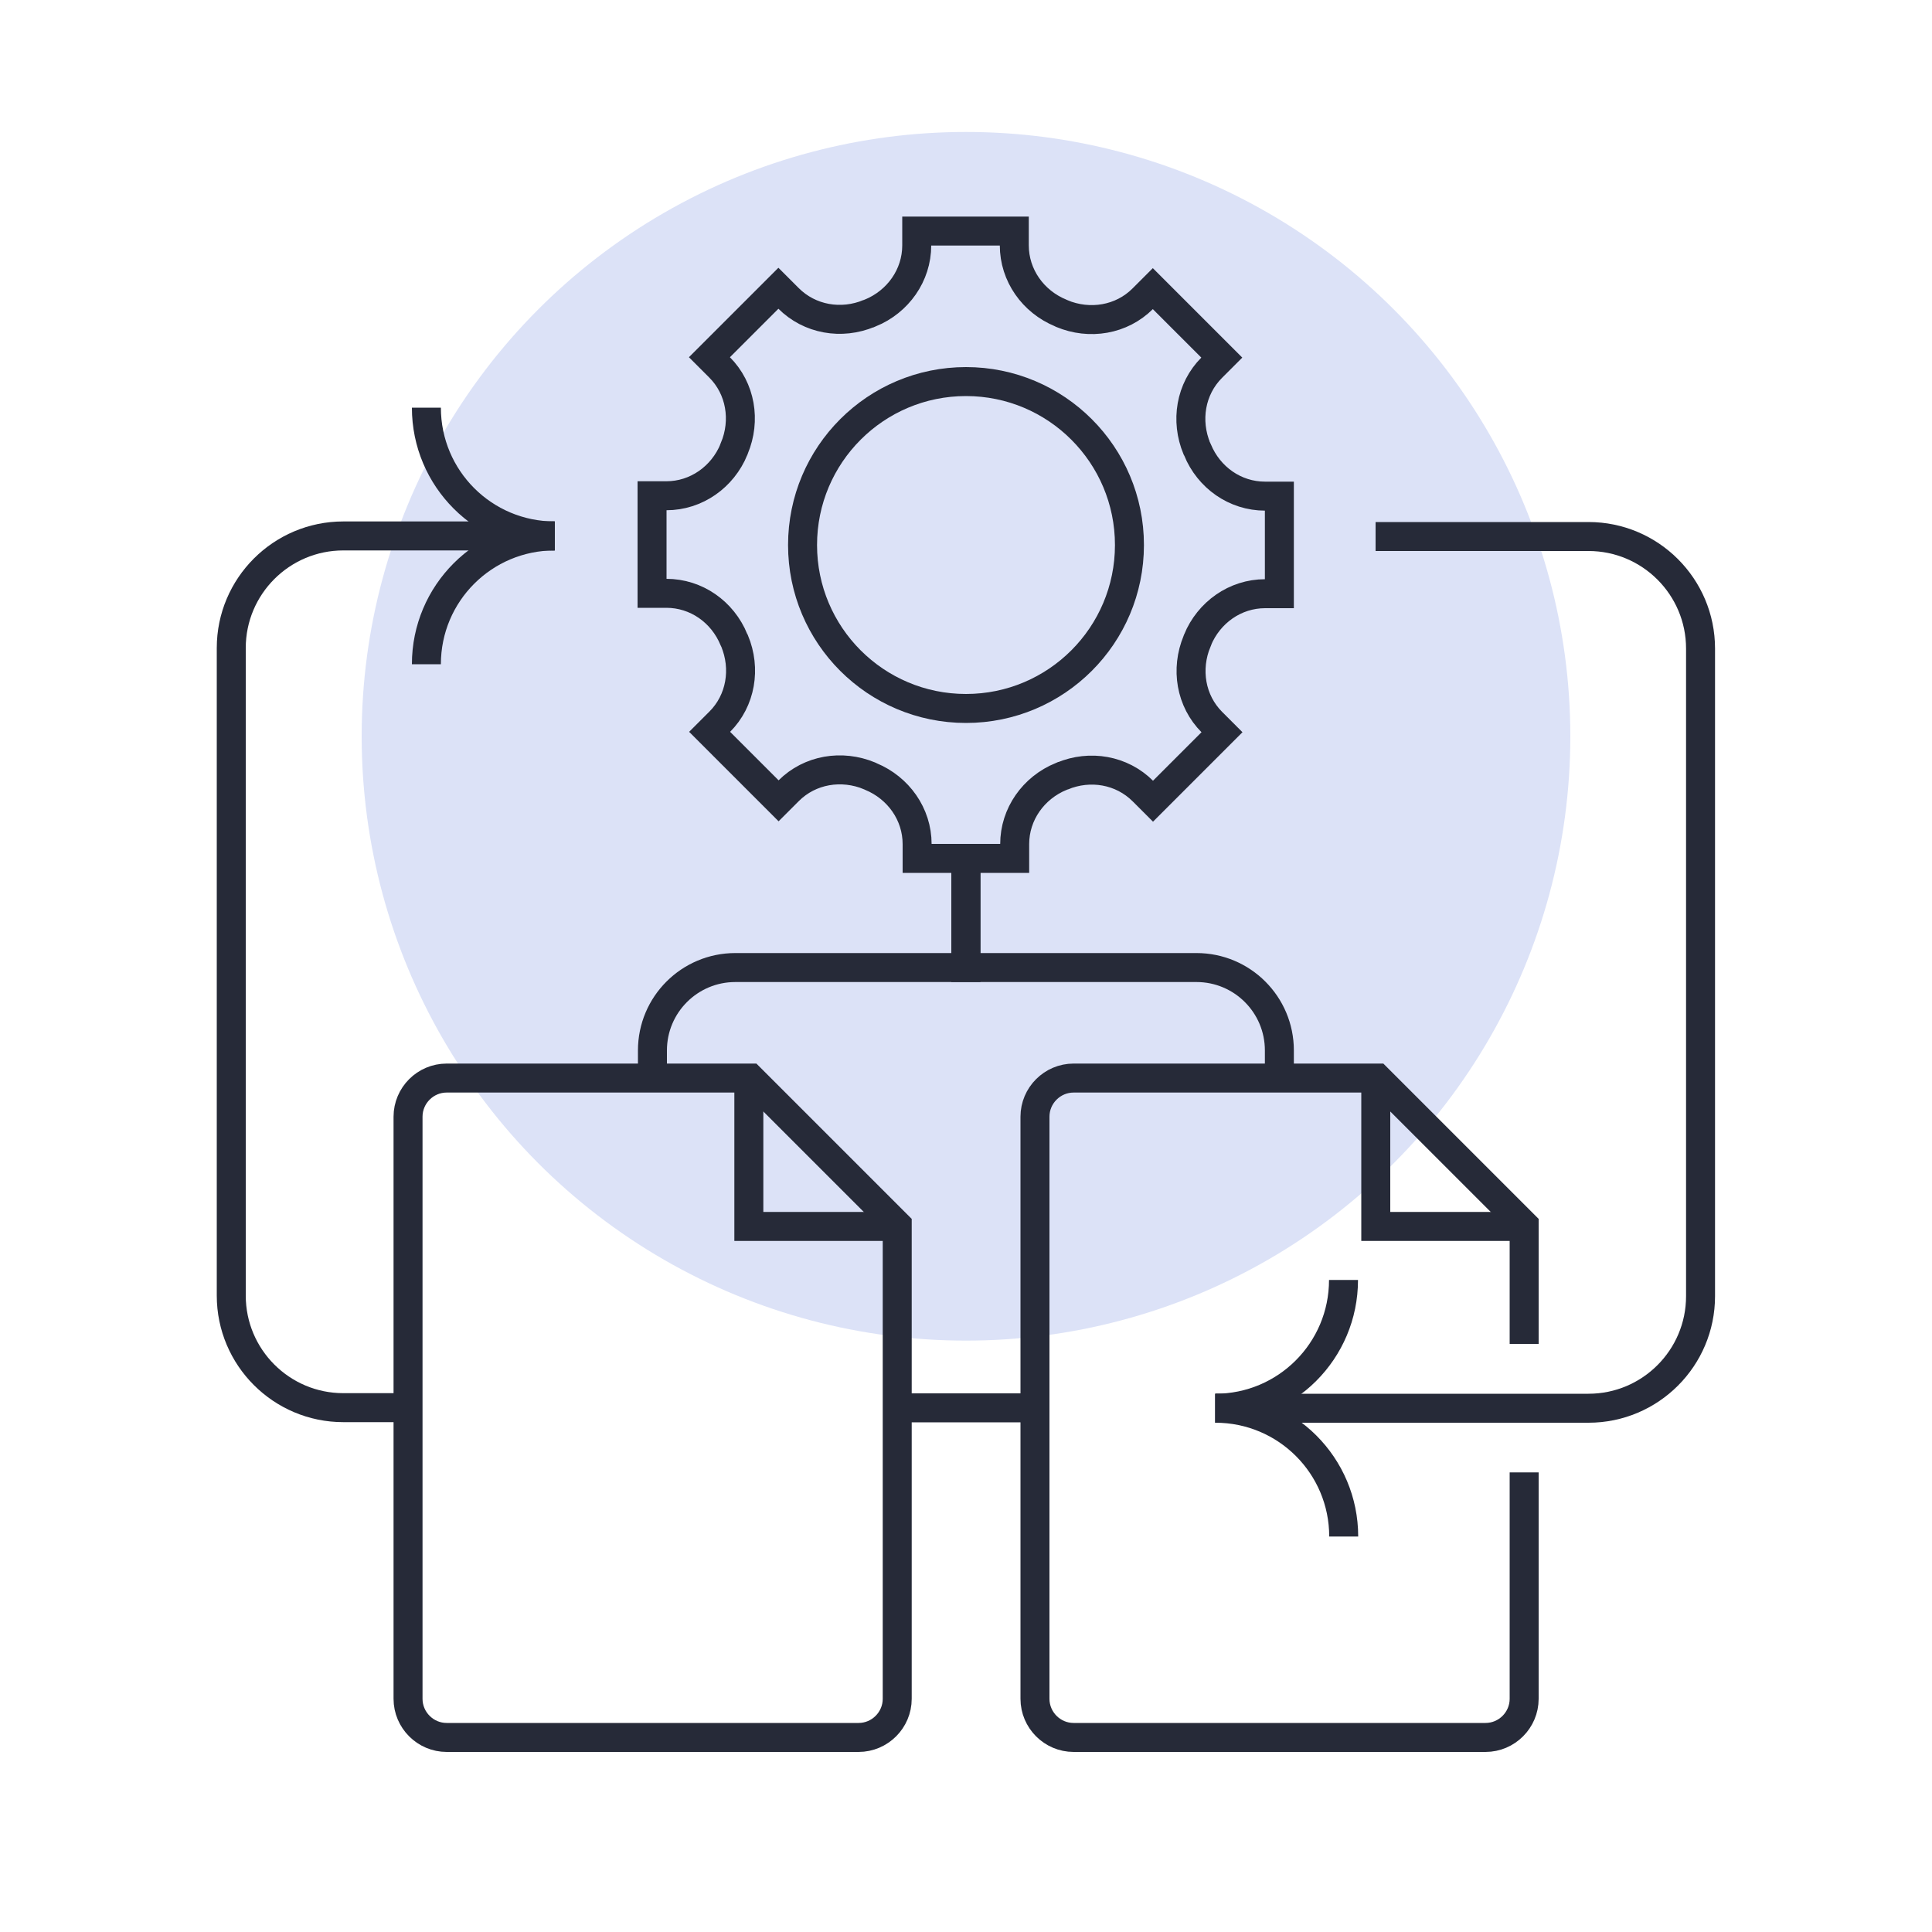
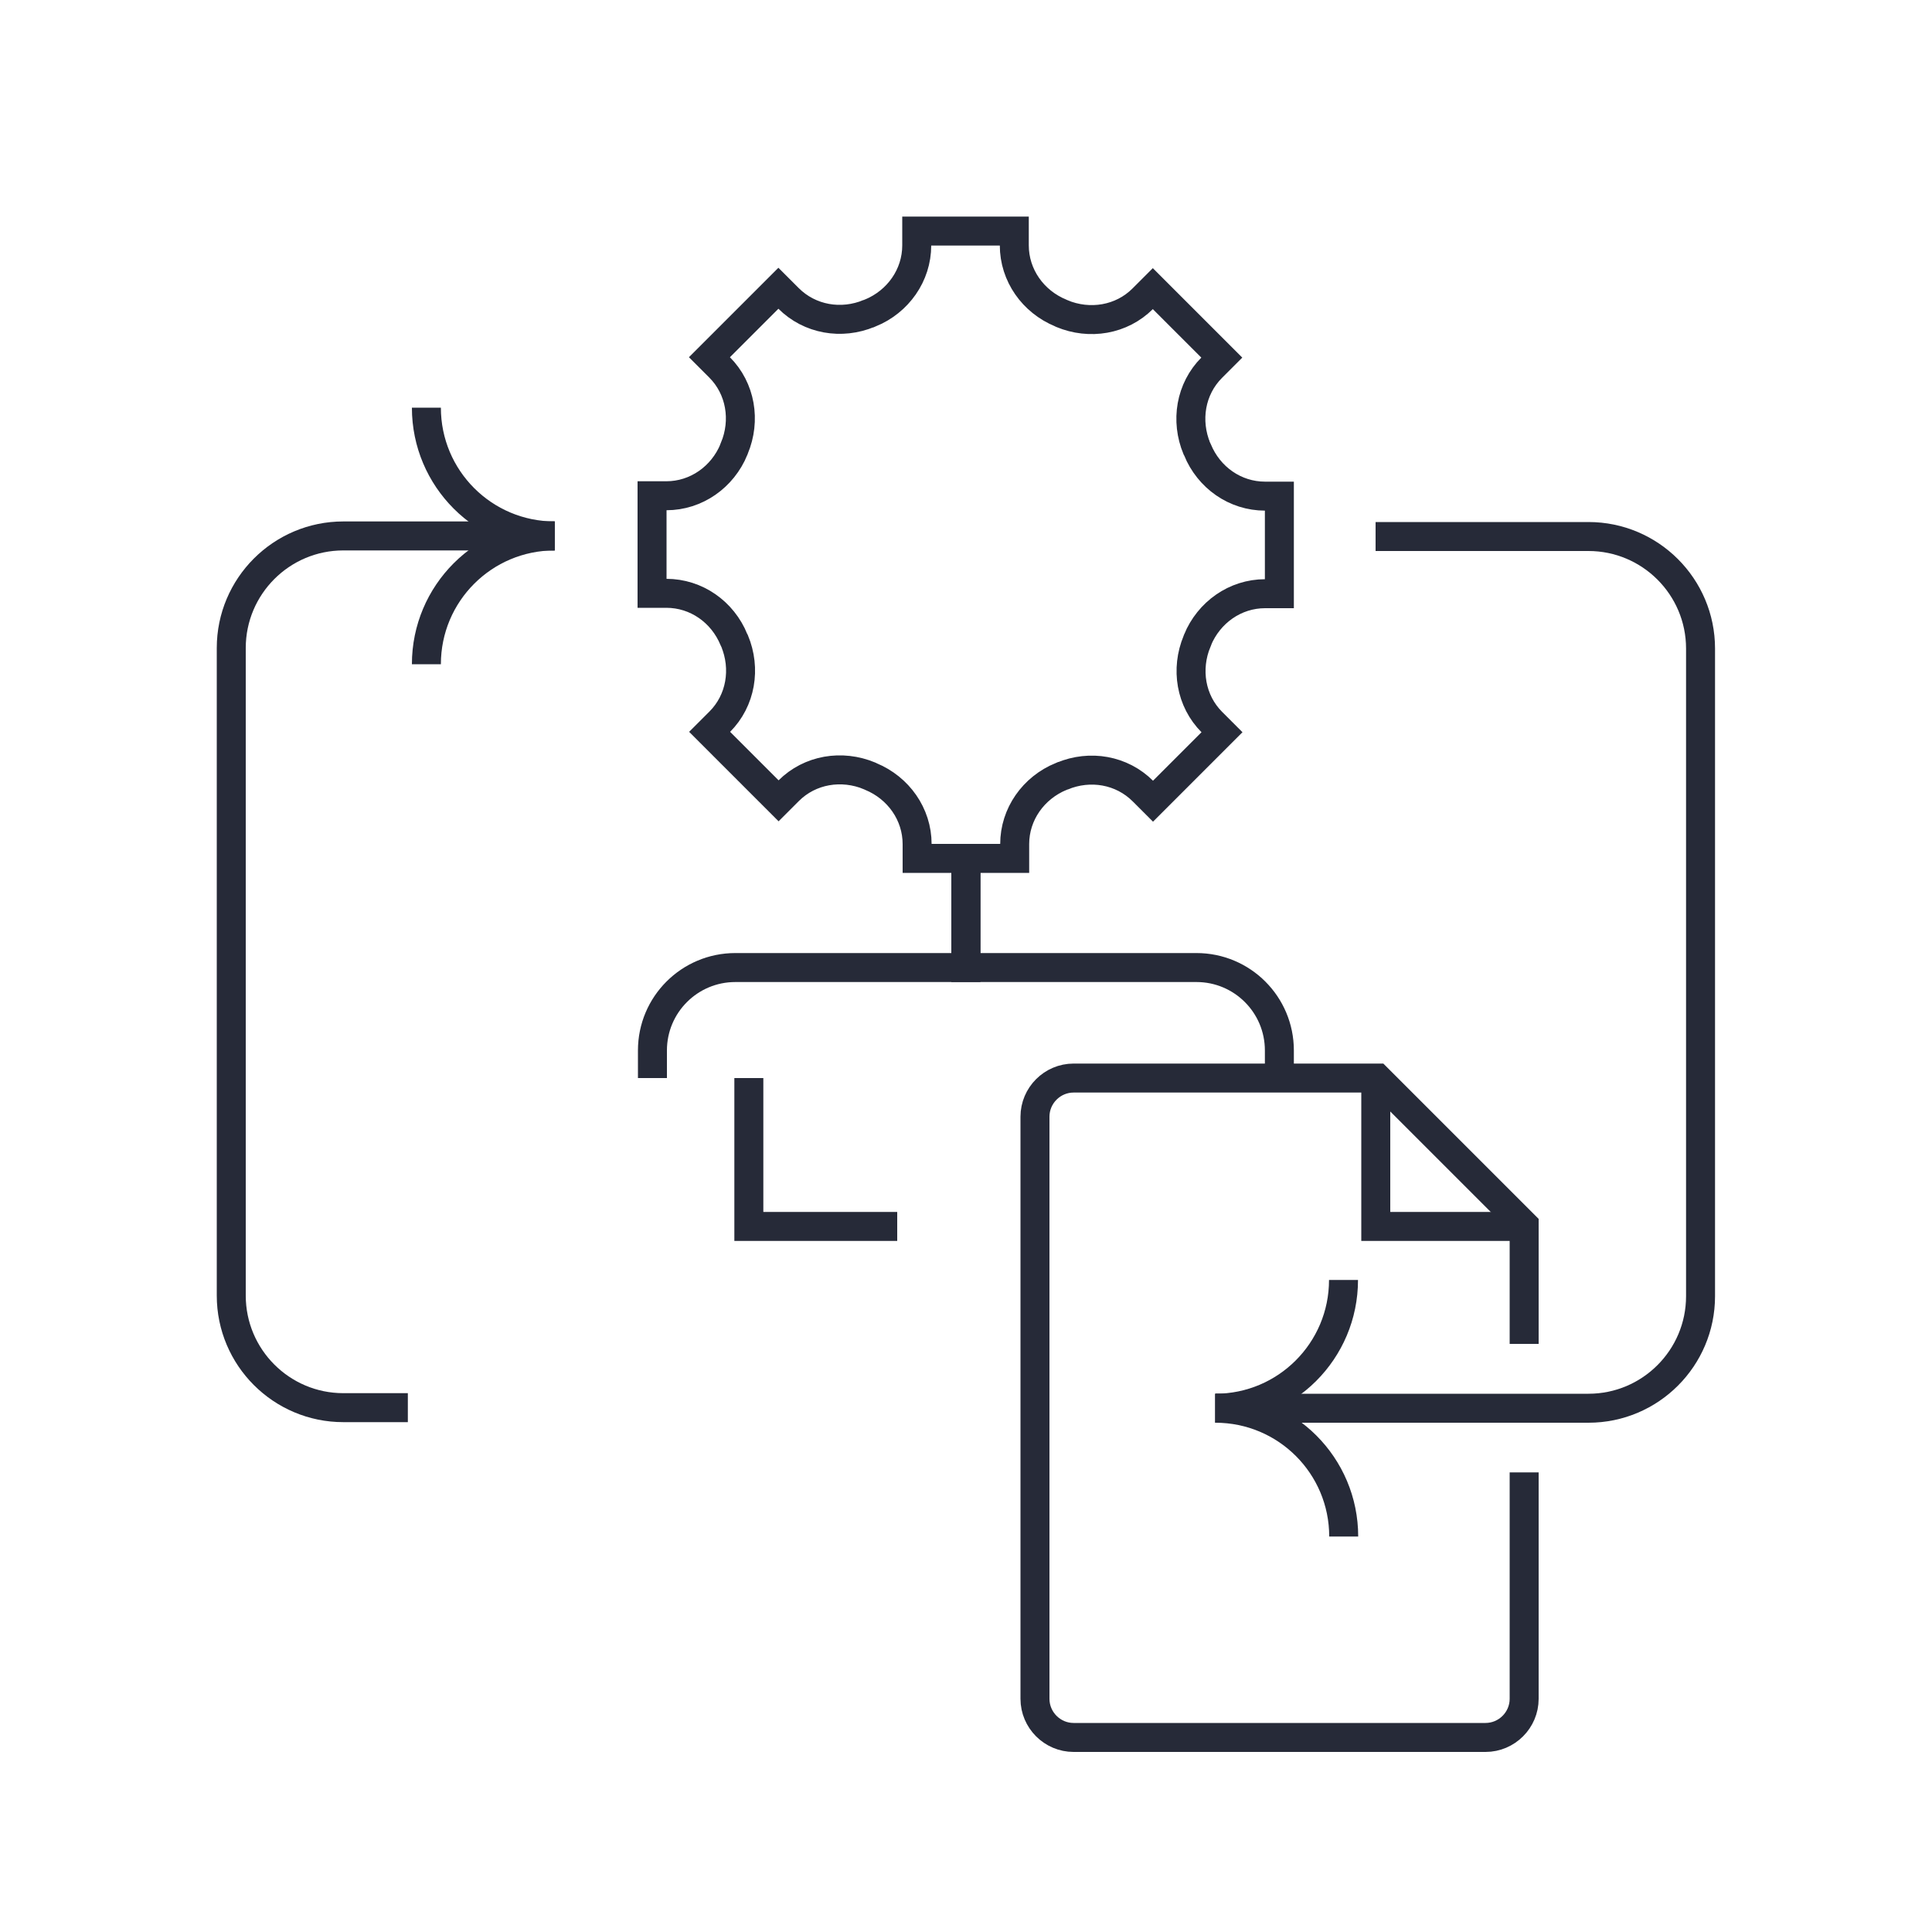
<svg xmlns="http://www.w3.org/2000/svg" viewBox="0 0 100 100">
  <defs>
    <style>
      .cls-1, .cls-2 {
        fill: none;
      }

      .cls-2 {
        stroke: #262a38;
        stroke-miterlimit: 10;
        stroke-width: 1.5px;
      }

      .cls-3 {
        fill: #dce2f7;
      }
    </style>
  </defs>
  <g id="Layer_5">
    <rect class="cls-1" width="100" height="100" />
  </g>
  <g id="purple_bubble">
-     <circle class="cls-3" cx="50" cy="38.11" r="31.28" />
-   </g>
+     </g>
  <g id="Layer_1">
    <g>
      <path class="cls-2" d="M50,44.43h2.52v-.74c0-1.55.97-2.91,2.4-3.5.02,0,.04-.02.06-.02,1.44-.6,3.08-.32,4.18.78l.52.52,3.57-3.57-.52-.52c-1.1-1.1-1.37-2.75-.77-4.19,0-.02.02-.04.02-.06.59-1.43,1.95-2.4,3.5-2.4h.74v-5.05h-.74c-1.55,0-2.91-.96-3.5-2.4,0-.02-.02-.04-.03-.06-.6-1.44-.33-3.09.77-4.19l.52-.52-3.57-3.57-.52.52c-1.1,1.1-2.75,1.37-4.19.77-.02,0-.04-.02-.06-.03-1.43-.59-2.4-1.95-2.4-3.5v-.74h-5.05v.74c0,1.55-.97,2.91-2.4,3.5-.02,0-.04.02-.06.02-1.44.6-3.08.32-4.18-.78l-.52-.52-3.57,3.57.52.52c1.1,1.1,1.37,2.75.77,4.19,0,.02-.02.04-.02.06-.59,1.43-1.95,2.4-3.5,2.4h-.74v5.05h.74c1.55,0,2.91.96,3.5,2.4,0,.02.02.04.03.06.6,1.44.33,3.09-.77,4.19l-.52.52,3.57,3.57.52-.52c1.1-1.1,2.75-1.37,4.19-.77.02,0,.04.02.06.03,1.43.59,2.4,1.95,2.4,3.5v.74h2.52Z" />
-       <circle class="cls-2" cx="50" cy="28.21" r="8.46" />
      <g>
-         <path class="cls-2" d="M44.44,89.93h-21.32c-1.1,0-2-.9-2-2v-30.13c0-1.1.9-2,2-2h15.72c2.97,2.97,4.63,4.63,7.6,7.6v24.53c0,1.1-.9,2-2,2Z" />
        <polyline class="cls-2" points="46.44 63.48 38.76 63.48 38.76 55.8" />
      </g>
      <g>
        <path class="cls-2" d="M78.89,76.21v11.72c0,1.1-.9,2-2,2h-21.32c-1.1,0-2-.9-2-2v-30.13c0-1.1.9-2,2-2h15.72c2.97,2.97,4.63,4.63,7.6,7.6v6.16" />
        <polyline class="cls-2" points="78.89 63.48 71.21 63.48 71.21 55.8" />
      </g>
      <path class="cls-2" d="M50,44.43v5.65h-11.94c-2.37,0-4.29,1.92-4.29,4.29v1.43" />
      <path class="cls-2" d="M66.22,55.73v-1.36c0-2.37-1.92-4.29-4.29-4.29h-11.94v-5.72" />
-       <line class="cls-2" x1="46.44" y1="72.87" x2="53.56" y2="72.87" />
      <g>
        <path class="cls-2" d="M28.71,27.74h-10.94c-3.2,0-5.8,2.6-5.8,5.8v33.52c0,3.2,2.6,5.8,5.8,5.8h3.34" />
        <path class="cls-2" d="M22.07,21.1h0c0,3.67,2.97,6.64,6.64,6.64h0" />
        <path class="cls-2" d="M28.71,27.74h0c-3.67,0-6.64,2.97-6.64,6.64h0" />
      </g>
      <g>
        <path class="cls-2" d="M62.9,72.89h19.32c3.2,0,5.8-2.6,5.8-5.8v-33.52c0-3.2-2.6-5.8-5.8-5.8h-11.02" />
        <path class="cls-2" d="M69.55,79.53h0c0-3.67-2.97-6.64-6.64-6.64h0" />
        <path class="cls-2" d="M62.9,72.89h0c3.67,0,6.64-2.97,6.64-6.64h0" />
      </g>
    </g>
  </g>
</svg>